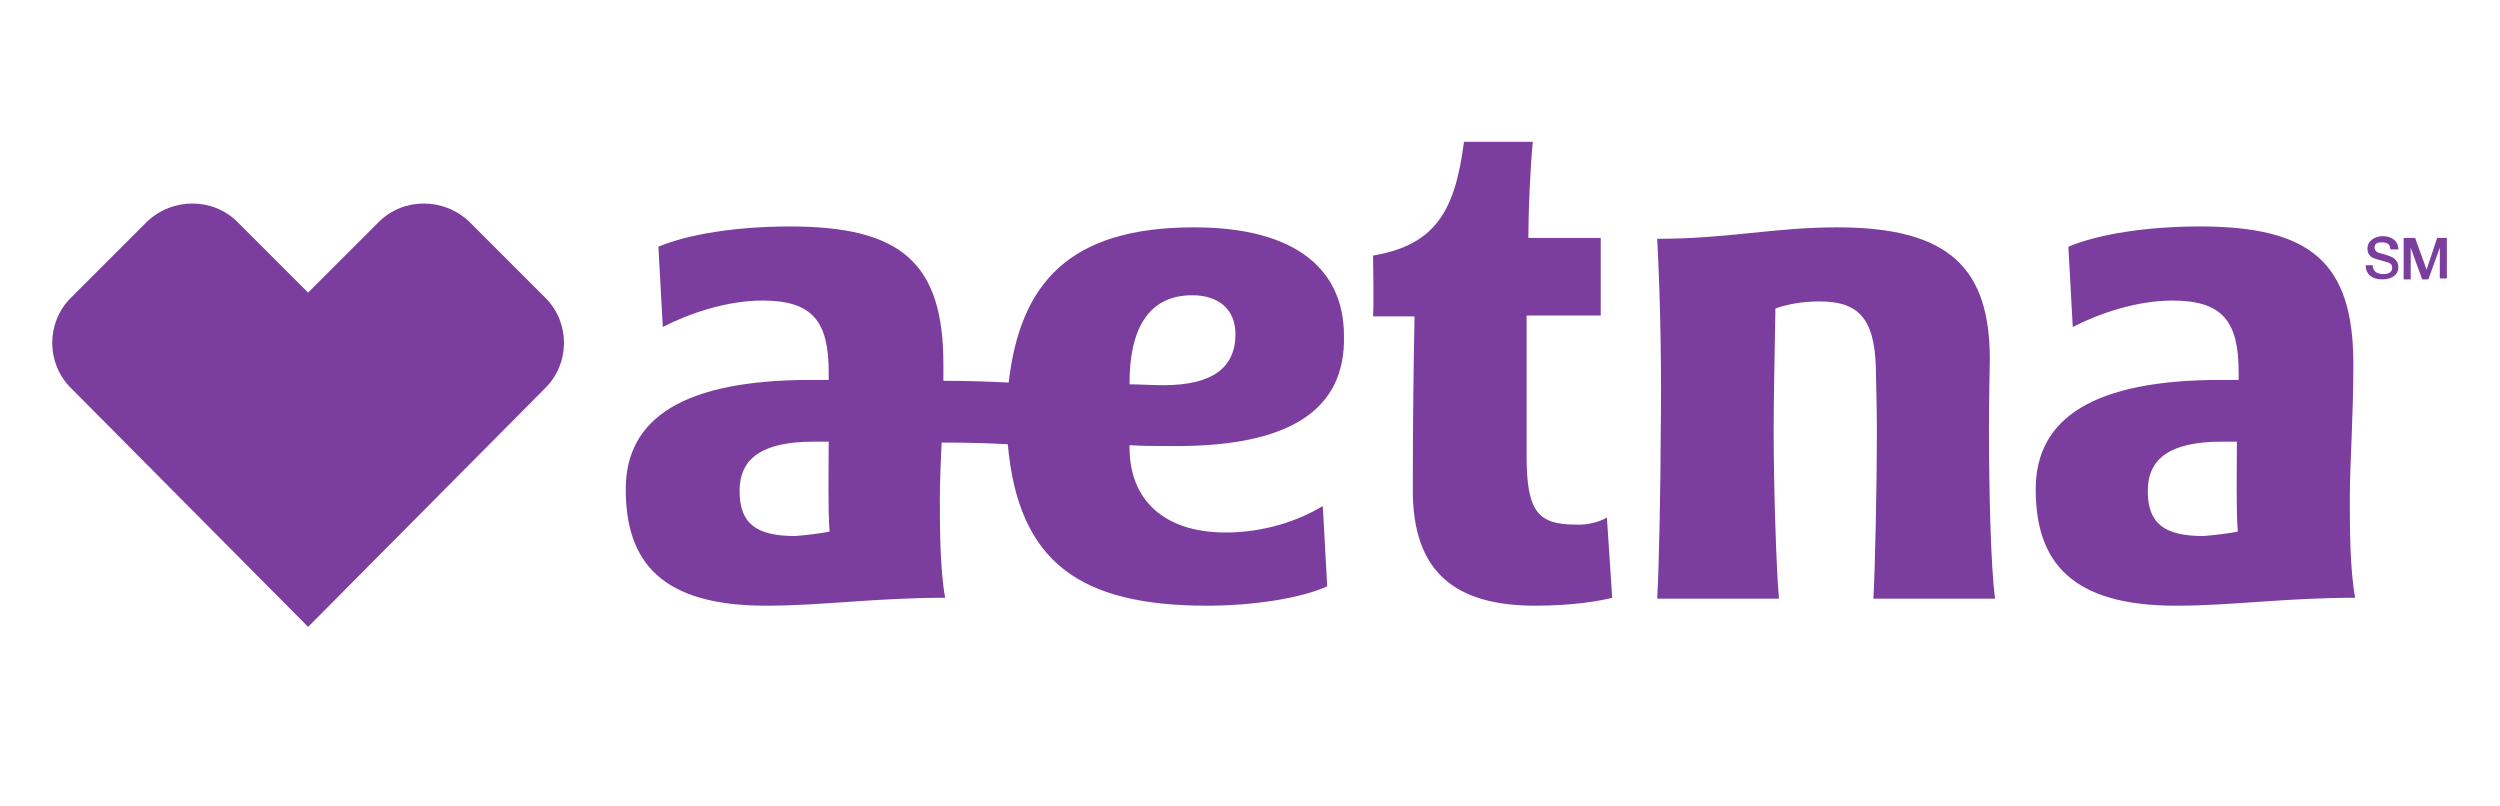
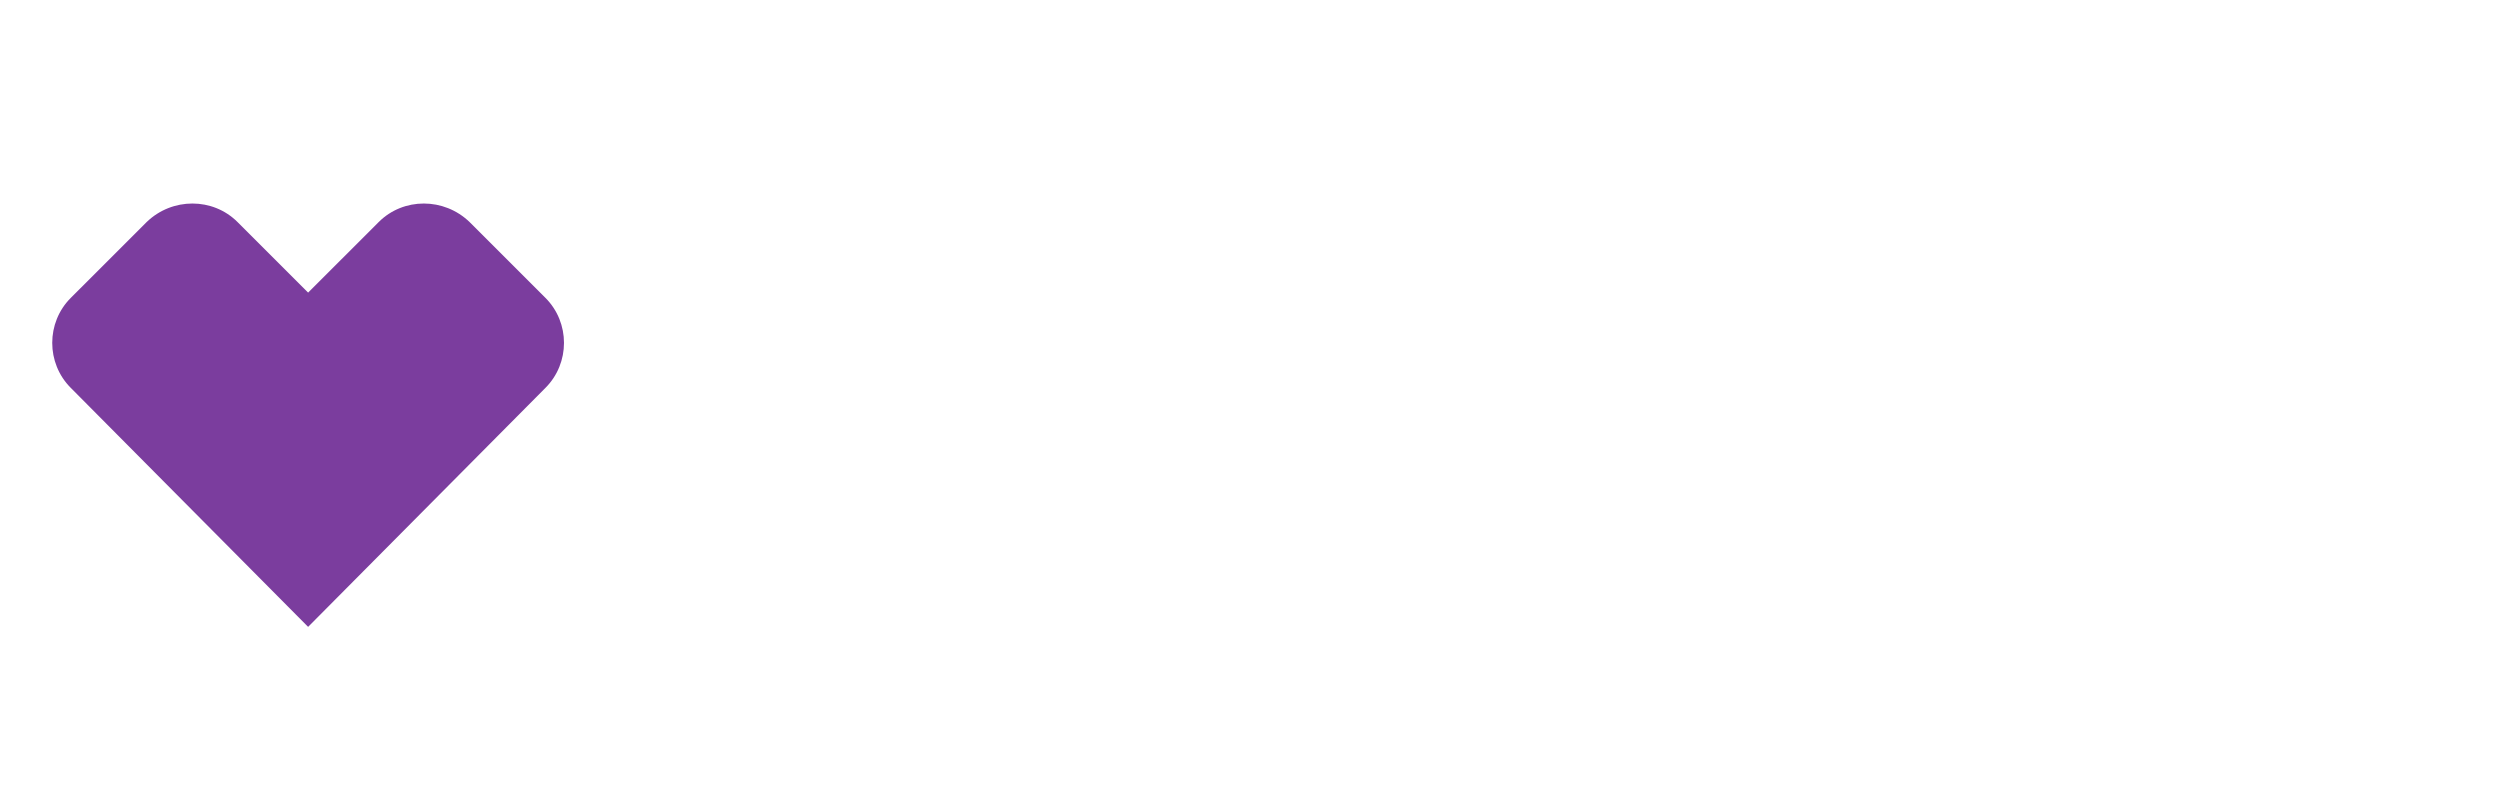
<svg xmlns="http://www.w3.org/2000/svg" width="335" height="108" viewBox="0 0 335 108" fill="none">
-   <path d="M299.861 71.236C299.624 67.927 299.742 63.2 299.742 59.182C299.151 59.182 298.324 59.182 297.732 59.182C290.638 59.182 287.801 61.545 287.801 65.8C287.801 70.173 290.047 71.827 295.249 71.827C296.787 71.709 298.678 71.473 299.861 71.236ZM315.585 80.1C306.245 80.1 299.033 81.164 291.584 81.164C277.633 81.164 272.785 75.373 272.785 65.564C272.785 55.991 280.589 50.909 297.614 50.909C298.324 50.909 299.506 50.909 299.979 50.909V49.846C299.979 43.109 297.851 40.273 291.111 40.273C286.264 40.273 281.18 42.045 277.751 43.818L277.16 33.064C281.062 31.409 287.564 30.346 294.777 30.346C309.674 30.346 315.349 35.191 315.349 48.782C315.349 55.991 314.876 62.255 314.876 66.627C314.876 70.527 314.876 76.2 315.585 80.1ZM155.854 51.618C162.357 51.618 165.549 49.373 165.549 44.764C165.549 41.455 163.303 39.564 159.756 39.564C153.607 39.564 151.361 44.527 151.361 51.264V51.5C152.662 51.5 154.317 51.618 155.854 51.618ZM111.162 71.236C110.926 67.927 111.044 63.2 111.044 59.182C110.453 59.182 109.625 59.182 109.034 59.182C101.94 59.182 99.103 61.545 99.103 65.8C99.103 70.173 101.349 71.827 106.551 71.827C108.088 71.709 109.98 71.473 111.162 71.236ZM157.627 59.773C155.854 59.773 152.898 59.773 151.361 59.654V60.009C151.361 66.864 155.854 71.355 164.248 71.355C169.332 71.355 173.943 69.818 177.254 67.809L177.845 78.564C174.535 80.1 168.15 81.164 161.765 81.164C144.74 81.164 136.464 75.373 135.045 59.536C133.153 59.418 130.198 59.3 126.178 59.3C126.059 62.018 125.941 64.5 125.941 66.627C125.941 70.527 125.941 76.2 126.651 80.1C117.31 80.1 110.098 81.164 102.649 81.164C88.698 81.164 83.851 75.373 83.851 65.564C83.851 55.991 91.654 50.909 108.679 50.909C109.389 50.909 110.571 50.909 111.044 50.909V49.846C111.044 43.109 108.916 40.273 102.177 40.273C97.329 40.273 92.245 42.045 88.816 43.818L88.225 33.064C92.127 31.409 98.63 30.346 105.842 30.346C120.739 30.346 126.414 35.191 126.414 48.782C126.414 49.491 126.414 50.2 126.414 51.027C130.079 51.027 132.68 51.145 135.163 51.264C136.7 37.909 143.321 30.464 159.992 30.464C173.825 30.464 180.091 36.255 180.091 45C180.328 55.045 172.643 59.773 157.627 59.773ZM266.519 57.645C266.519 53.509 266.637 48.191 266.637 48.191C266.637 36.018 261.317 30.464 246.183 30.464C237.67 30.464 231.641 32 222.064 32C222.537 40.627 222.655 51.145 222.537 57.764C222.537 64.5 222.3 76.436 222.064 80.218H238.38C238.025 76.318 237.67 65.209 237.67 57.764C237.67 53.509 237.789 48.309 237.907 41.336C239.562 40.745 241.572 40.391 243.819 40.391C249.494 40.391 251.385 43.109 251.385 50.436C251.385 50.436 251.504 55.045 251.504 57.764C251.504 64.5 251.267 76.436 251.031 80.218H267.347C266.756 76.2 266.519 65.091 266.519 57.645ZM215.325 69.346L216.034 80.1C214.733 80.454 210.95 81.164 205.748 81.164C194.989 81.164 189.314 76.673 189.314 65.682C189.314 57.054 189.432 47.6 189.55 42.4H183.993C184.111 40.036 183.993 36.727 183.993 34.245C192.388 32.827 194.989 28.218 196.171 19H205.393C205.038 22.782 204.802 28.218 204.802 31.882H214.497V42.282H204.566V61.073C204.566 68.4 205.984 70.291 211.068 70.291C212.605 70.409 214.379 69.936 215.325 69.346ZM322.325 31.882H323.625L325.162 36.136L326.581 31.882H327.882V37.318H326.936V33.182L325.399 37.436H324.571L323.034 33.182V37.436H322.088V31.882H322.325ZM317.95 35.545C317.95 36.373 318.541 36.727 319.369 36.727C320.196 36.727 320.551 36.373 320.551 35.9C320.551 35.427 320.315 35.309 320.078 35.191C319.724 35.073 319.251 34.955 318.423 34.718C317.477 34.482 317.241 33.891 317.241 33.3C317.241 32.236 318.305 31.645 319.251 31.645C320.433 31.645 321.379 32.236 321.379 33.418H320.315C320.315 32.709 319.842 32.473 319.132 32.473C318.659 32.473 318.187 32.591 318.187 33.182C318.187 33.536 318.423 33.773 318.778 33.891C318.896 33.891 320.078 34.245 320.315 34.364C321.024 34.6 321.379 35.191 321.379 35.782C321.379 36.964 320.315 37.436 319.251 37.436C317.95 37.436 317.004 36.846 317.004 35.545H317.95Z" fill="#7B3D9E" />
  <path d="M50.746 29.755L41.287 39.209L31.829 29.755C28.518 26.445 23.08 26.445 19.651 29.755L9.483 39.918C6.172 43.227 6.172 48.664 9.483 51.973L41.287 84L73.092 51.973C76.402 48.664 76.402 43.227 73.092 39.918L62.924 29.755C59.495 26.445 54.056 26.445 50.746 29.755Z" fill="#7B3D9E" />
</svg>